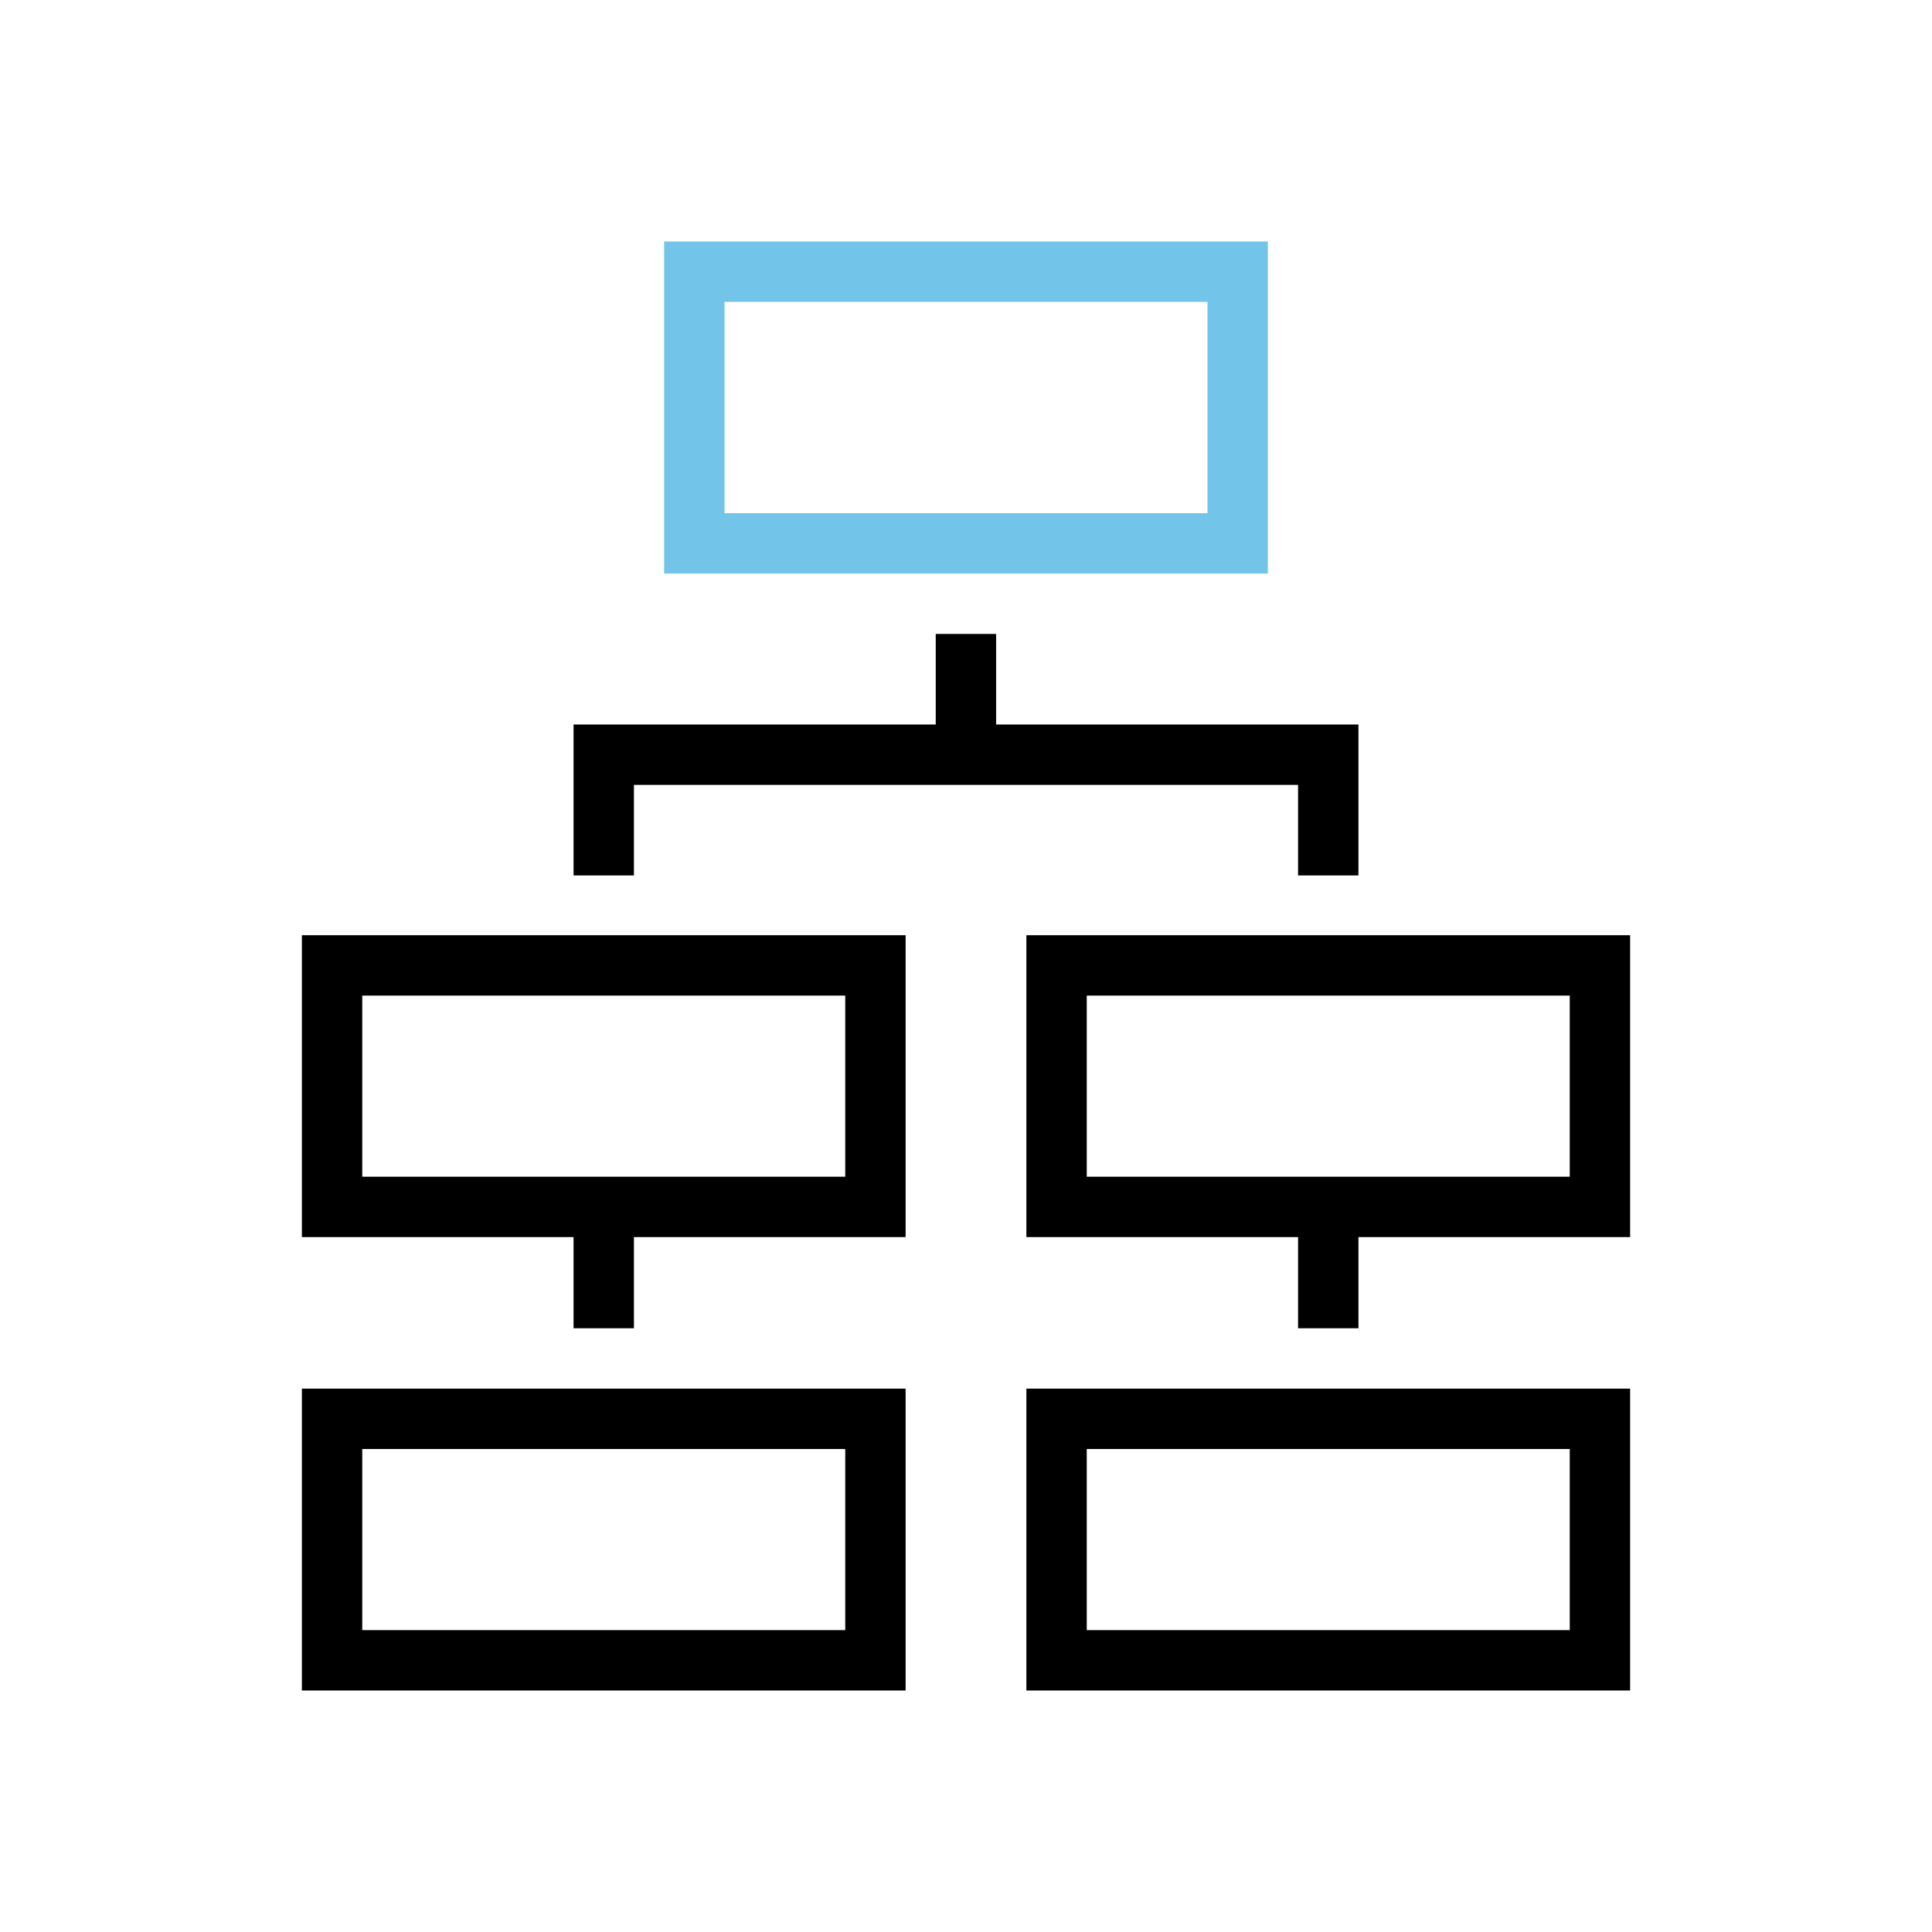
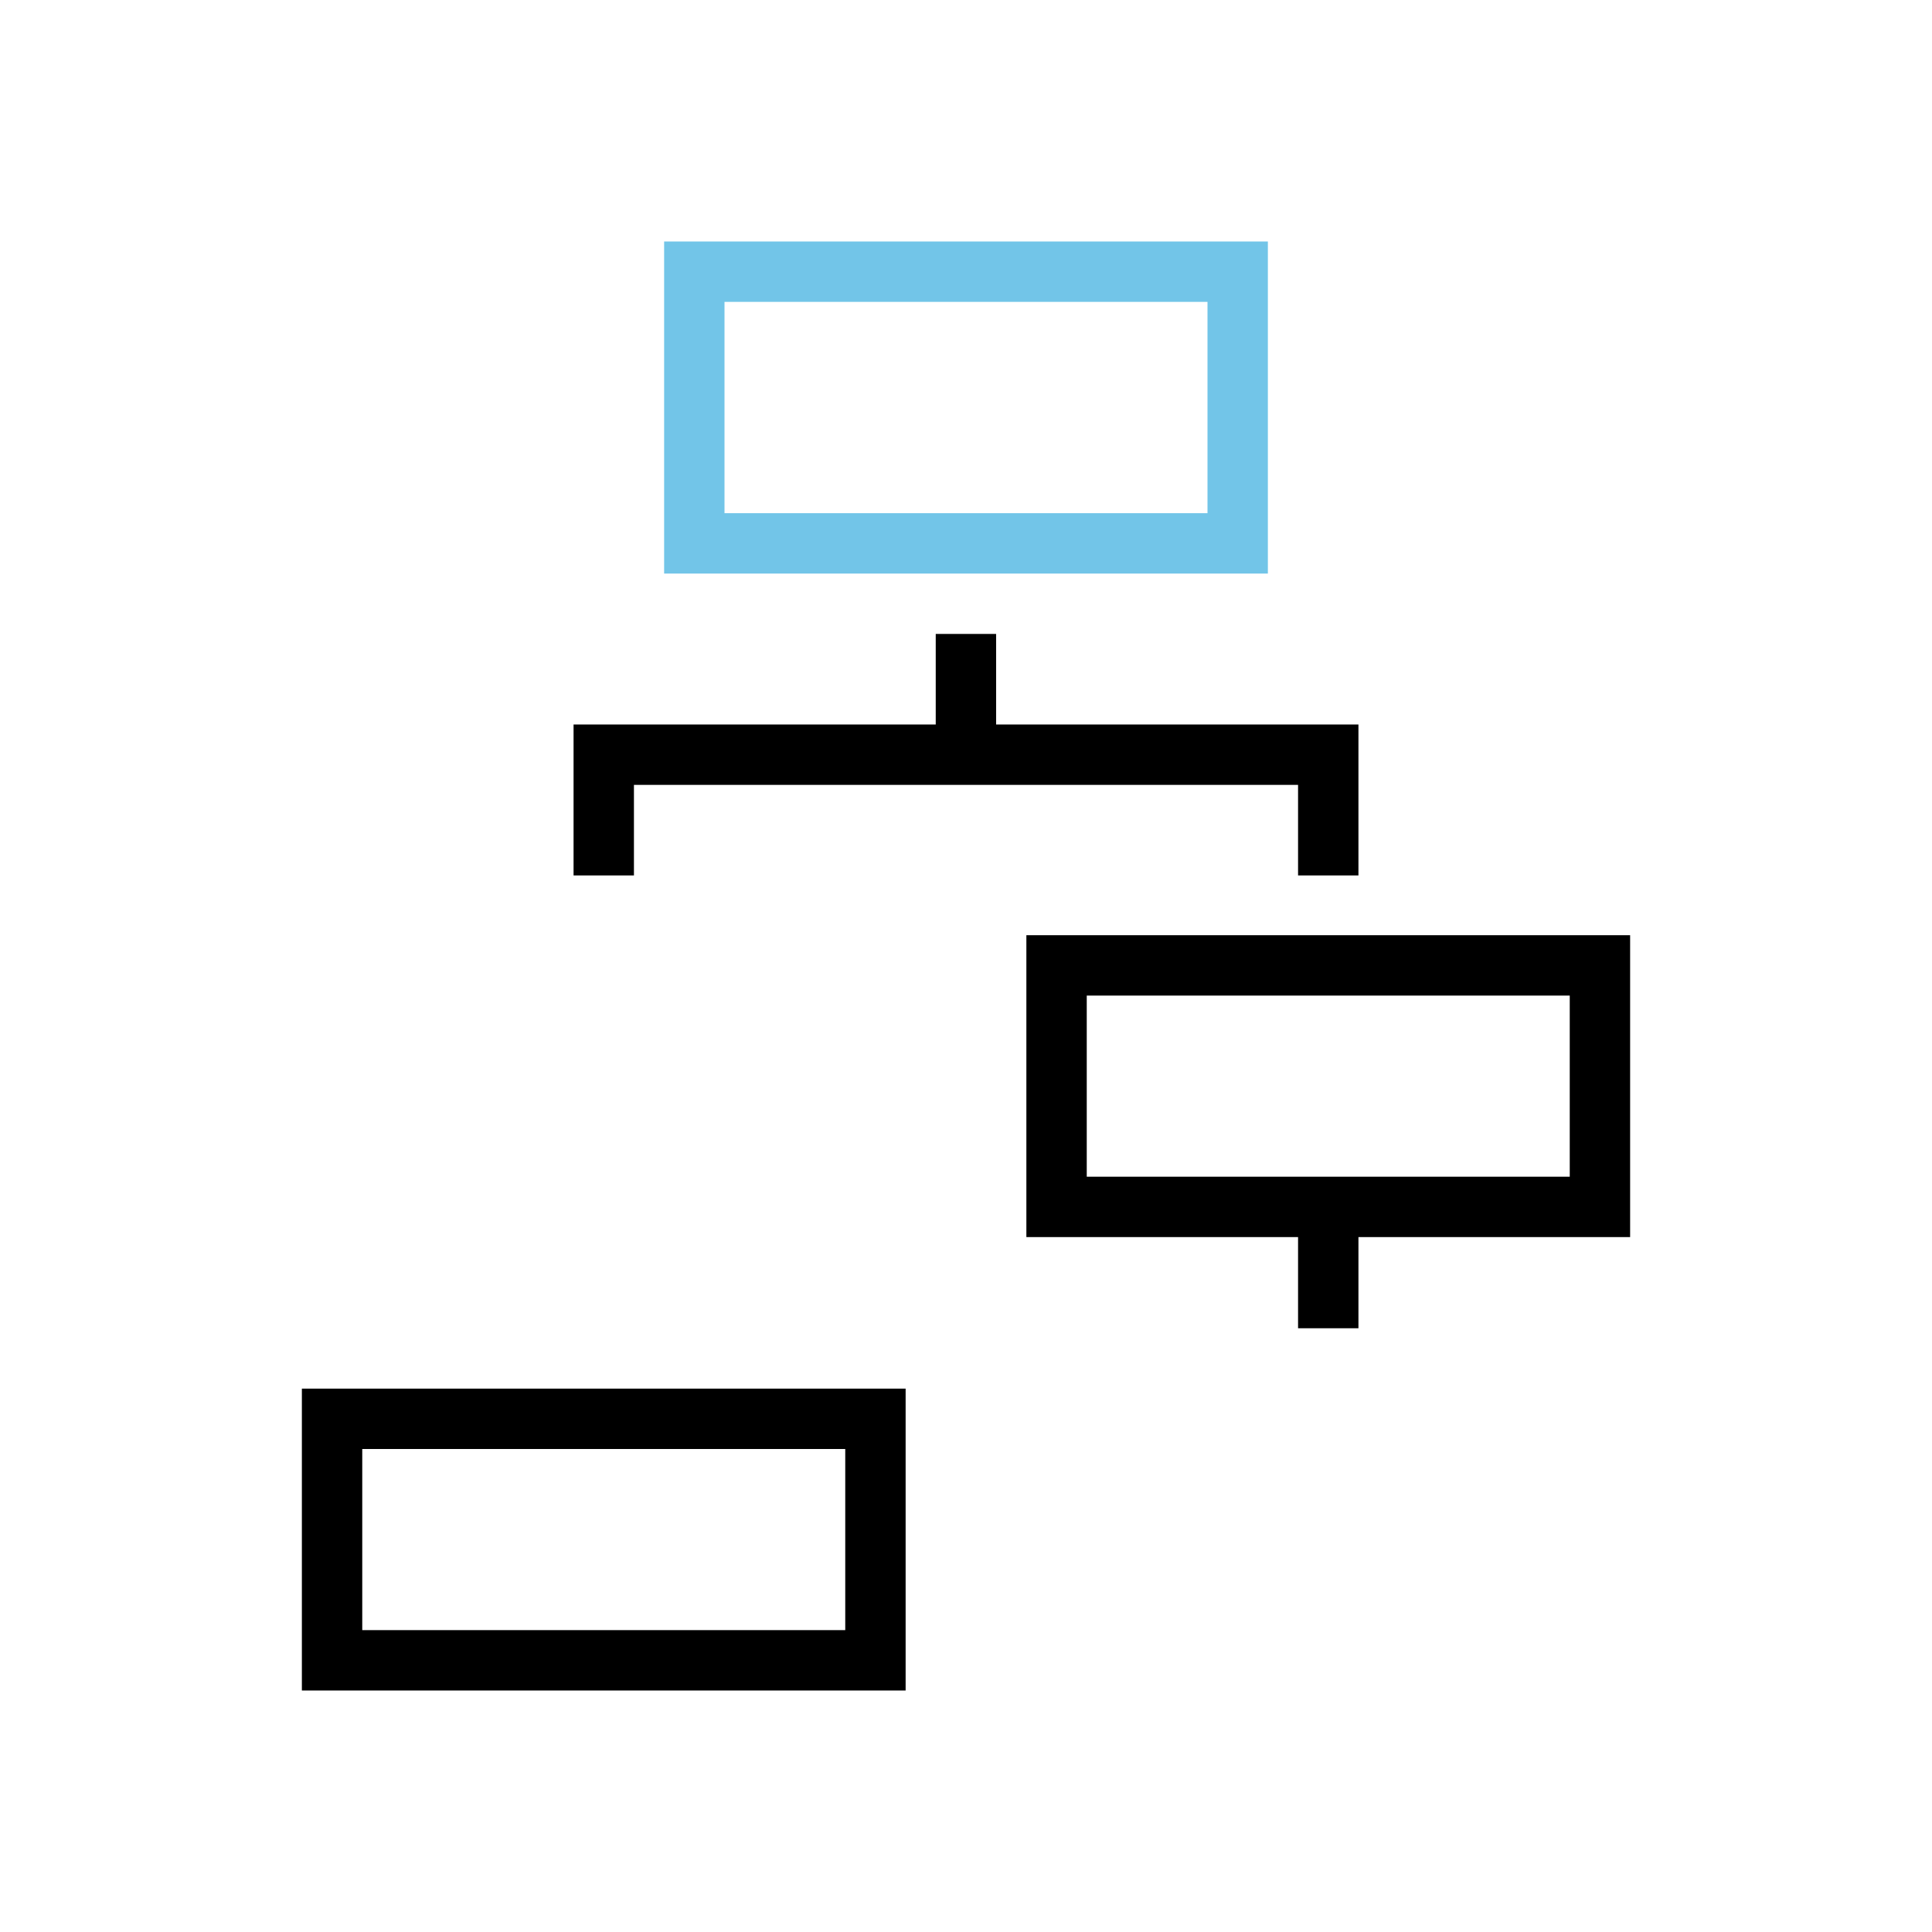
<svg xmlns="http://www.w3.org/2000/svg" id="Layer_1" width="256" height="256" viewBox="0 0 256 256">
  <defs>
    <style>.cls-1{fill:none;}.cls-2{fill:#72c5e8;}</style>
  </defs>
  <rect class="cls-1" width="256" height="256" />
  <g>
    <path class="cls-2" d="m168,76h-80v-44h80v44Zm-72-8h64v-28h-64v28Z" />
    <path d="m120,224H40v-40h80v40Zm-72-8h64v-24H48v24Z" />
    <polygon points="131.99 96 131.99 84 123.99 84 123.99 96 76 96 76 116 84 116 84 104 172 104 172 116 180 116 180 96 131.99 96" />
-     <path d="m120,123.92H40v40h36v12.08h8v-12.08h36v-40Zm-8,32H48v-24h64v24Z" />
-     <path d="m216,224h-80v-40h80v40Zm-72-8h64v-24h-64v24Z" />
    <path d="m216,123.92h-80v40h36v12.08h8v-12.08h36v-40Zm-8,32h-64v-24h64v24Z" />
    <rect class="cls-1" x="32" y="32" width="192" height="192" />
  </g>
</svg>